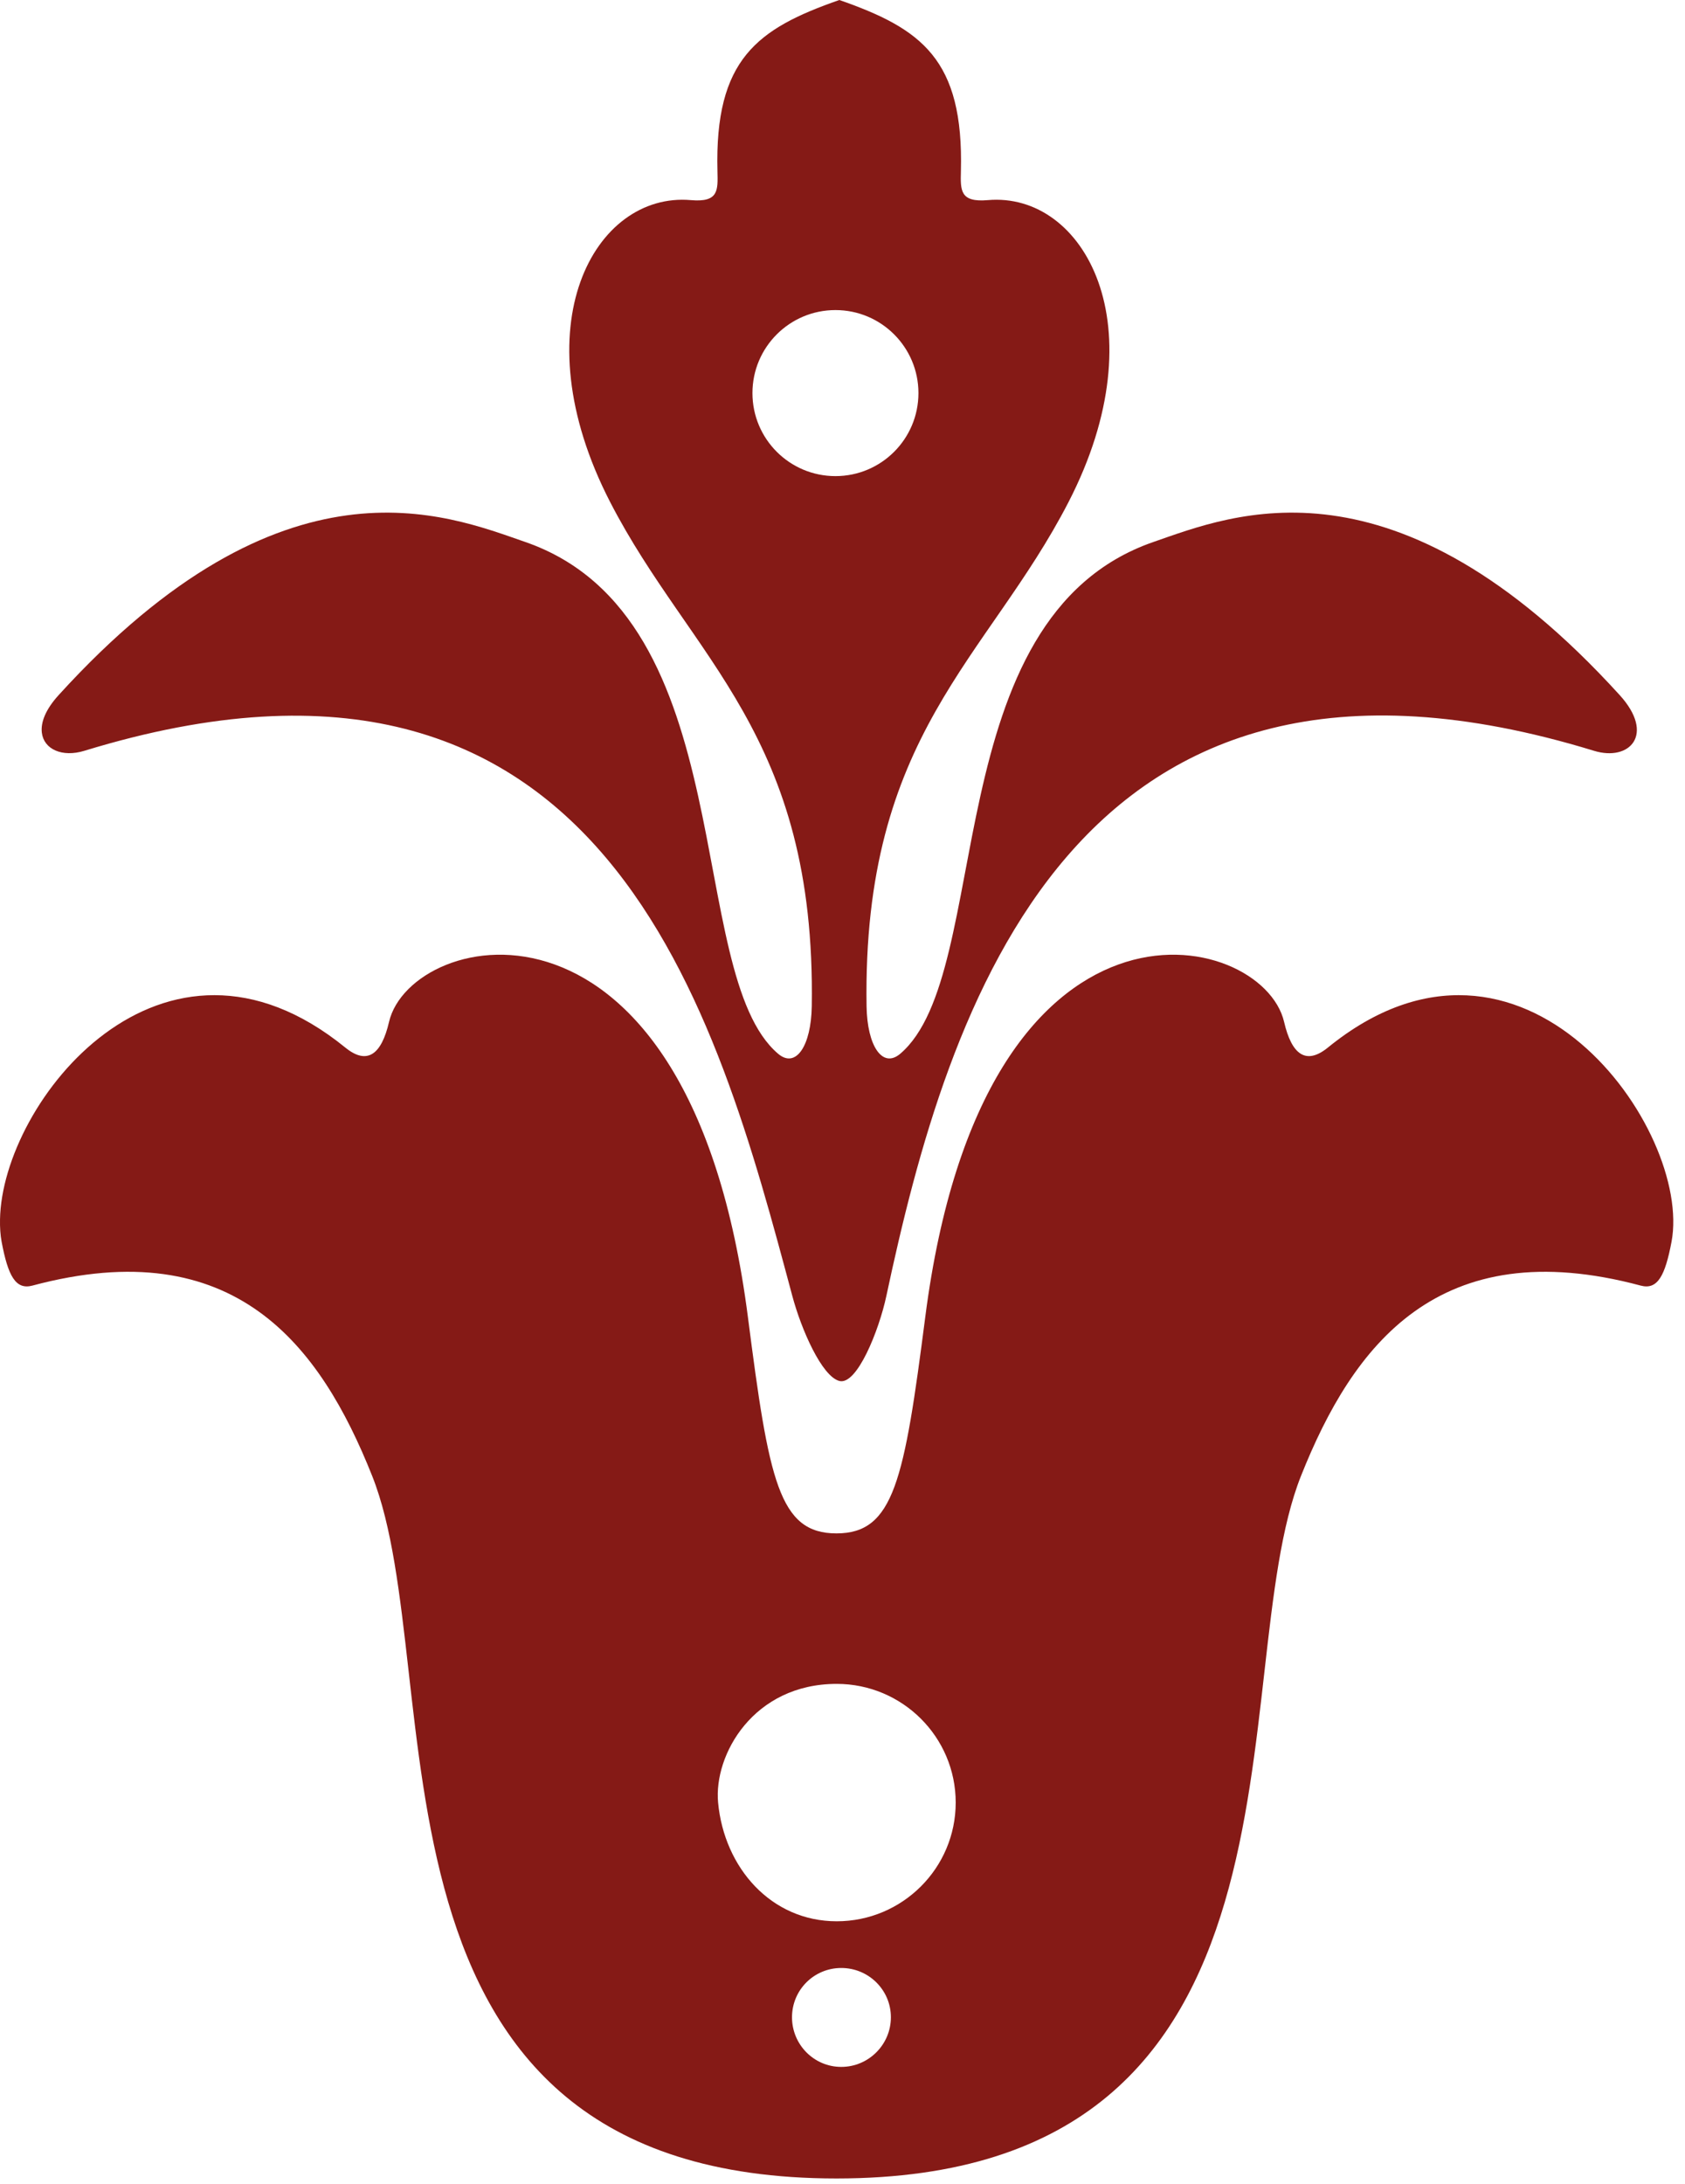
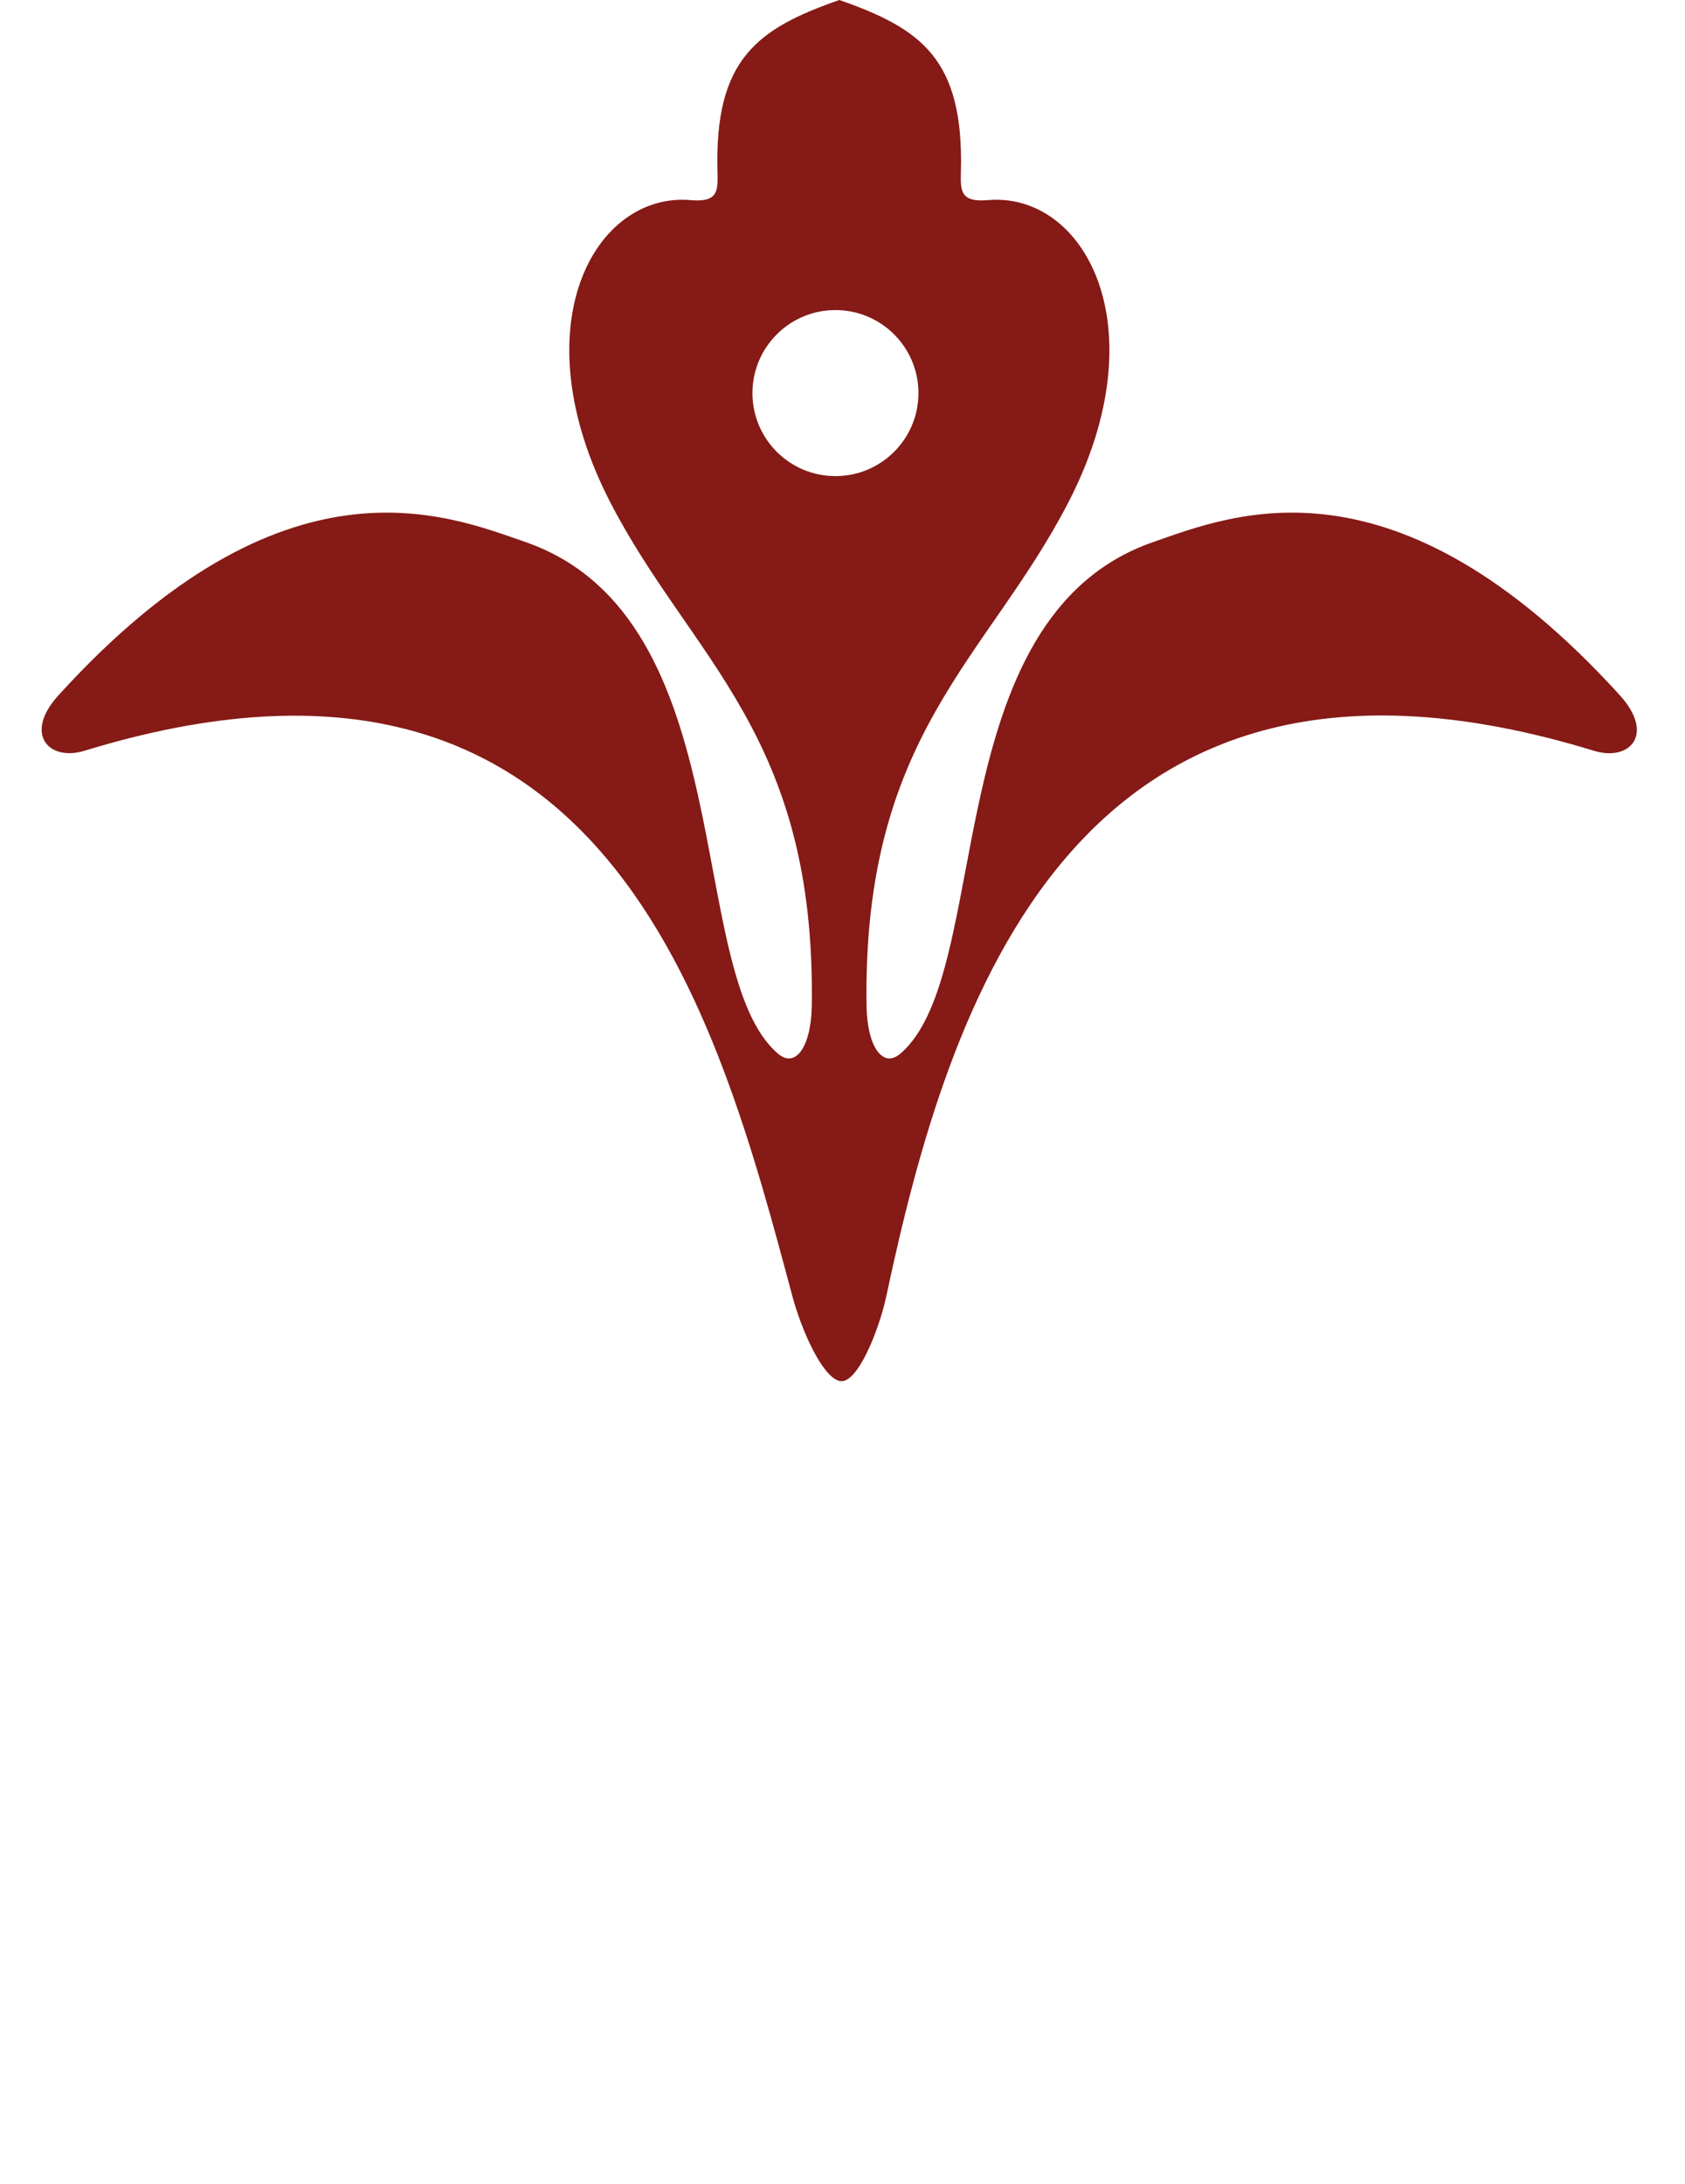
<svg xmlns="http://www.w3.org/2000/svg" width="88" height="114" viewBox="0 0 88 114" fill="none">
-   <path d="M43.936 107.9C45.363 107.9 46.527 106.736 46.527 105.309C46.527 103.882 45.363 102.736 43.936 102.736C42.51 102.736 41.363 103.882 41.363 105.309C41.363 106.736 42.51 107.9 43.936 107.9ZM43.699 100.298C47.123 100.298 49.912 97.525 49.912 94.101C49.912 90.677 47.123 87.905 43.699 87.905C39.339 87.905 37.268 91.614 37.503 94.101C37.823 97.509 40.275 100.298 43.699 100.298ZM18.032 54.686C19.184 55.624 19.924 55.041 20.317 53.349C21.451 48.468 36.015 45.098 39.06 68.756C40.157 77.281 40.678 80.049 43.683 80.049C46.687 80.049 47.224 77.281 48.322 68.756C51.365 45.098 65.931 48.468 67.063 53.349C67.456 55.041 68.196 55.624 69.35 54.686C79.523 46.417 88.396 58.99 87.296 64.828C86.963 66.589 86.571 67.35 85.687 67.113C75.124 64.284 70.655 70.237 67.944 77.052C63.807 87.453 69.564 113.724 43.683 113.724C17.799 113.724 23.575 87.453 19.438 77.052C16.727 70.237 12.258 64.284 1.693 67.113C0.809 67.35 0.417 66.589 0.085 64.828C0.017 64.462 -0.007 64.07 0.001 63.66C0.107 57.498 8.493 46.934 18.032 54.686Z" fill="#851A16" />
  <path d="M43.632 24.855C46.025 24.855 47.966 22.915 47.966 20.52C47.966 18.127 46.025 16.187 43.632 16.187C41.237 16.187 39.297 18.127 39.297 20.52C39.297 22.915 41.237 24.855 43.632 24.855ZM3.066 36.283C14.835 23.349 23.309 26.867 27.429 28.292C38.854 32.245 35.682 50.787 40.634 55.008C41.57 55.805 42.362 54.589 42.395 52.536C42.621 38.34 36.089 34.405 31.865 26.209C27.125 17.011 31.059 10.007 36.081 10.447C37.533 10.573 37.494 9.943 37.469 8.94C37.318 3.092 39.542 1.497 43.834 -6.10352e-05C48.127 1.497 50.333 3.092 50.184 8.94C50.158 9.943 50.137 10.573 51.589 10.447C56.61 10.007 60.545 17.011 55.805 26.209C51.581 34.405 45.032 38.34 45.257 52.536C45.289 54.589 46.082 55.805 47.018 55.008C51.97 50.787 48.814 32.245 60.241 28.292C64.359 26.867 72.817 23.349 84.586 36.283C86.465 38.347 85.102 39.763 83.249 39.195C55.966 30.837 49.468 52.753 46.29 67.656C45.905 69.459 44.75 72.337 43.834 72.091C42.918 71.845 41.85 69.412 41.38 67.656C37.435 52.937 31.686 30.837 4.403 39.195C3.245 39.549 2.287 39.115 2.185 38.247C2.123 37.725 2.361 37.056 3.066 36.283Z" fill="#851A16" />
</svg>